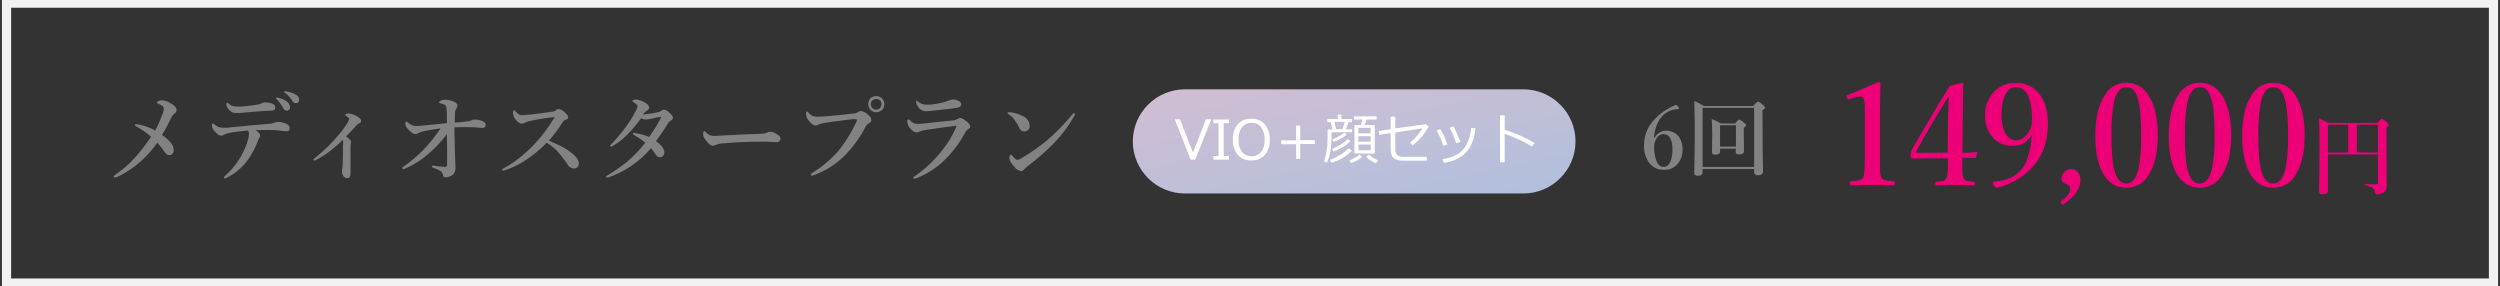
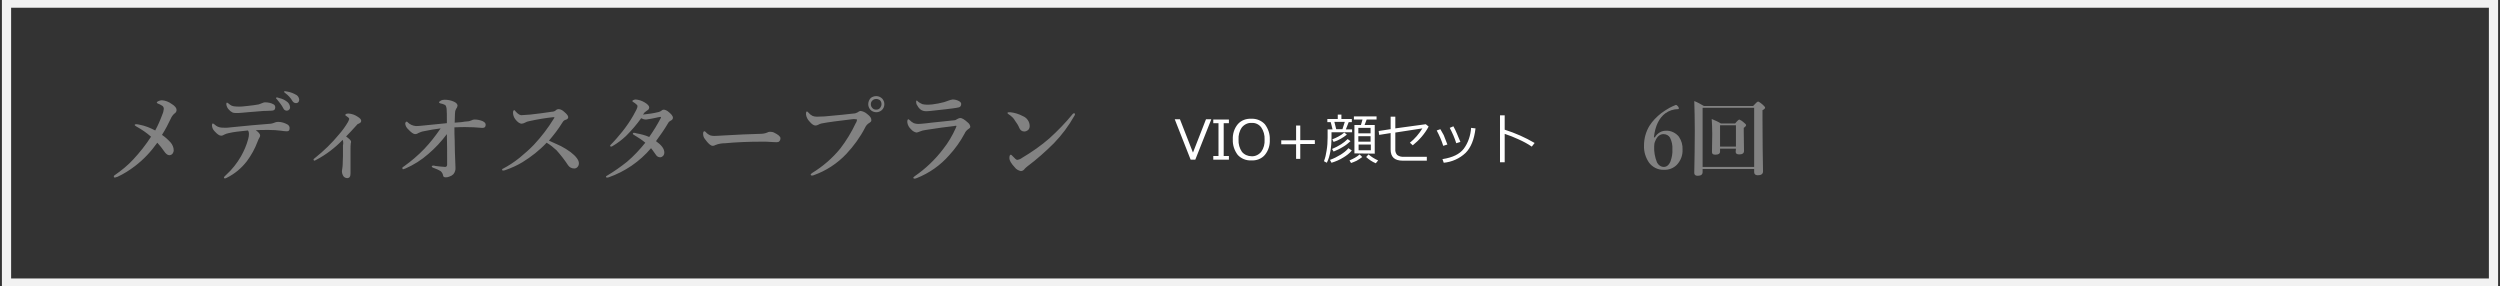
<svg xmlns="http://www.w3.org/2000/svg" version="1.1" id="Layer_1" x="0px" y="0px" viewBox="0 0 960 110" style="enable-background:new 0 0 960 110;" xml:space="preserve">
  <rect x="0" y="0" width="960" height="110" fill="#333333" stroke="none" />
  <style type="text/css">
	.st0{fill:none;}
	.st1{fill:none;stroke:#F2F2F2;stroke-width:3.535;}
	.st2{fill:url(#長方形_2_00000106124255829456178340000005366078428684743049_);}
	.st3{fill:#828282;}
	.st4{fill:#ED0077;}
	.st5{fill:#FFFFFF;}
</style>
  <g id="長方形_65" transform="translate(0 262)">
-     <rect y="-262" class="st0" width="960" height="110" />
    <rect x="2.5" y="-260.8" class="st1" width="955" height="107.5" />
  </g>
  <g>
    <linearGradient id="長方形_2_00000132048755423169107980000007987241372062969506_" gradientUnits="userSpaceOnUse" x1="88.439" y1="3.782" x2="87.525" y2="2.782" gradientTransform="matrix(170 0 0 40 -14437 -77)">
      <stop offset="0" style="stop-color:#B0BFDC" />
      <stop offset="1" style="stop-color:#D1BED2" />
    </linearGradient>
-     <path id="長方形_2" style="fill:url(#長方形_2_00000132048755423169107980000007987241372062969506_);" d="M455,34.3h130   c11,0,20,9,20,20l0,0c0,11-9,20-20,20H455c-11,0-20-9-20-20l0,0C435,43.3,444,34.3,455,34.3z" />
    <path id="パス_273" class="st3" d="M59.6,50.1c1.1-2,2-4.1,2.8-6.3c0.3-0.6,0.4-1.3,0.5-2c0-0.6-0.3-1.1-0.8-1.3   c-0.4-0.3-0.9-0.5-1.4-0.7c-0.3-0.1-0.5-0.3-0.5-0.4c0-0.2,0.2-0.4,0.7-0.6c0.4-0.2,0.9-0.3,1.3-0.3c1.3,0.1,2.6,0.6,3.7,1.4   c1.3,0.8,1.9,1.6,1.9,2.3c0,0.6-0.3,1.1-0.8,1.4c-0.6,0.5-1.1,1.2-1.4,1.9c-0.9,1.9-2,4.1-3.4,6.3c1.2,0.8,2.3,1.8,3.3,2.9   c0.7,0.8,1.2,1.9,1.2,3c0,0.5-0.2,1-0.5,1.4c-0.3,0.3-0.8,0.5-1.2,0.5c-0.6,0-1.3-0.5-1.9-1.4c-0.8-1.2-1.7-2.3-2.7-3.4   c-2.4,3.4-5.3,6.5-8.6,9c-2.1,1.6-4.3,3-6.7,4.1c-0.3,0.1-0.7,0.2-1,0.3c-0.2,0-0.3-0.1-0.4-0.3v-0.1c0-0.2,0.1-0.4,0.3-0.5   c2.6-1.8,5.1-3.8,7.2-6.1c2.5-2.7,4.8-5.6,6.8-8.7c-1.7-1.5-3.6-2.8-5.6-3.9c-0.5-0.3-0.7-0.5-0.7-0.6s0.2-0.3,0.6-0.3   c0.4,0,0.9,0.1,1.3,0.2C55.8,48.3,57.7,49.1,59.6,50.1z M94.9,40.7c1.9-0.2,3.4-0.4,4.4-0.6c0.4-0.1,0.8-0.3,1.1-0.4   c0.5-0.2,0.9-0.4,1.4-0.4c1.1,0,2.3,0.2,3.3,0.8c0.4,0.2,0.6,0.7,0.6,1.1c0,0.9-0.5,1.3-1.4,1.3c-1.8,0.1-2.8,0.1-3,0.1   c-5.4,0.4-8.2,0.7-8.4,0.7c-1,0.1-1.6,0.1-2,0.1c-0.5,0-1.1,0-1.6-0.2c-0.6-0.3-1.1-0.7-1.5-1.2c-0.5-0.5-0.8-1.2-0.9-2   c0-0.4,0.1-0.6,0.3-0.6c0,0,0.2,0.1,0.5,0.3c0.4,0.4,0.9,0.7,1.3,0.9c0.5,0.2,1.1,0.3,1.7,0.3C92.1,41,93.5,40.9,94.9,40.7   L94.9,40.7z M88.6,48.9c3.2-0.3,6-0.6,8.2-0.8c4-0.3,6.4-0.5,7.2-0.6c0.5-0.1,1-0.2,1.4-0.4s0.9-0.3,1.4-0.3c1.3,0,2.5,0.4,3.6,1   c0.5,0.3,0.9,0.9,0.8,1.5c0,0.7-0.3,1.1-0.9,1.1c-0.2,0-0.3,0-0.4,0c-0.6,0-1.3-0.1-1.9-0.2c-1.6-0.2-3.1-0.3-4.7-0.3   c-2.3,0-4,0-5.1,0.1c1.2,0.8,1.7,1.5,1.7,2.1c0,0.2-0.1,0.4-0.2,0.6c-0.3,0.5-0.6,1.1-0.8,1.7c-1,2.7-2.4,5.2-4.1,7.5   c-2.1,2.7-4.7,4.9-7.8,6.4c-0.2,0.1-0.4,0.2-0.6,0.2c-0.3,0-0.4-0.1-0.4-0.4c0-0.1,0.3-0.5,0.9-1c2.2-2,4.1-4.4,5.6-7   c1.2-2.1,2.2-4.4,2.8-6.7c0.2-0.7,0.3-1.3,0.3-2c0-0.5-0.1-0.9-0.4-1.3c-3.2,0.3-5.6,0.6-7.3,1c-0.6,0.1-1.2,0.3-1.8,0.6   c-0.3,0.2-0.7,0.4-1.2,0.4c-0.7,0-1.5-0.6-2.5-1.7c-0.6-0.6-0.9-1.3-1-2.1c0-0.6,0.1-0.9,0.4-0.9c0.2,0.1,0.4,0.3,0.6,0.4   c0.7,0.7,1.6,1.1,2.6,1.2C86,49.1,87.2,49.1,88.6,48.9L88.6,48.9z M107.4,37.7c0.9,0.2,1.8,0.6,2.6,1.2c0.8,0.5,1.3,1.3,1.4,2.3   c0,0.3-0.1,0.7-0.4,0.9c-0.2,0.3-0.6,0.4-0.9,0.4c-0.6,0-1.1-0.4-1.3-0.9c-0.6-1.2-1.5-2.3-2.4-3.4c-0.3-0.3-0.4-0.4-0.4-0.5   c0-0.2,0.1-0.3,0.4-0.3C106.8,37.5,107.1,37.6,107.4,37.7z M110.5,35.2c1.1,0.2,2.1,0.6,3,1.1c0.8,0.3,1.3,1.1,1.4,1.9   c0,0.4-0.1,0.8-0.4,1.1c-0.2,0.2-0.5,0.3-0.8,0.3c-0.6,0-1.1-0.3-1.4-0.8c-0.7-1.2-1.6-2.2-2.7-3c-0.3-0.2-0.5-0.4-0.5-0.5   s0.1-0.3,0.2-0.3h0.1C109.8,35.1,110.1,35.1,110.5,35.2z M131.6,53.7c-3,3.1-6.4,5.7-10.2,7.7c-0.2,0.1-0.4,0.2-0.6,0.3   c-0.2,0-0.3-0.1-0.4-0.3v-0.1c0-0.2,0.2-0.4,0.5-0.6c3.4-2.7,6.5-5.7,9.3-9.1c1.3-1.5,2.4-3,3.4-4.7c0.2-0.4,0.4-0.8,0.5-1.2   c0-0.3-0.3-0.6-0.9-1c-0.4-0.2-0.6-0.4-0.6-0.5c0-0.4,0.4-0.6,1.3-0.6c1.2,0.1,2.4,0.5,3.4,1.2c1,0.6,1.4,1.1,1.4,1.6   s-0.3,0.8-1,1.1c-0.3,0.1-0.5,0.2-0.6,0.4c-1.8,2-3.2,3.5-4.2,4.5c1.2,0.9,1.9,1.5,1.9,2c0,0.2,0,0.4-0.1,0.6   c-0.1,0.8-0.1,1.6-0.1,2.4v4c0,1.8,0,3.5,0,5.2c0,1.2-0.4,1.8-1.3,1.8c-0.5,0-1.1-0.3-1.4-0.7c-0.4-0.6-0.6-1.3-0.6-2   c0-0.2,0.1-0.5,0.1-0.7c0.1-0.7,0.2-1.3,0.2-2c0-1.2,0.1-2.2,0.1-3.1v-4.1C131.9,55,131.8,54.4,131.6,53.7z M179.6,46.6   c0.5,0,1-0.2,1.5-0.4c0.3-0.2,0.7-0.3,1.1-0.3c1.1,0,2.1,0.2,3.1,0.6c0.8,0.4,1.2,0.8,1.2,1.4c0,0.8-0.4,1.2-1.1,1.2H185   c-2.1-0.2-4.2-0.3-6.4-0.3c-0.7,0-2,0-4.1,0.1c0,1.6,0,3.3,0.1,5c0,2.2,0.1,5.7,0.3,10.4c0.1,0.9-0.2,1.9-0.8,2.6   c-0.4,0.4-0.9,0.7-1.5,0.9c-0.5,0.2-0.9,0.3-1.4,0.3c-0.6,0-0.9-0.2-1-0.5c-0.1-0.7-0.4-1.3-0.9-1.8c-0.9-0.6-1.9-1-3-1.4   c-0.3-0.1-0.5-0.3-0.5-0.5c0-0.2,0.2-0.3,0.5-0.3c0,0,0.1,0,0.3,0c0.1,0,0.3,0,0.4,0.1c1.3,0.2,2.6,0.3,3.9,0.4   c0.5,0,0.8-0.3,0.8-0.9c0-4.2,0-8.1-0.1-11.7c-2.1,2.8-4.5,5.4-7.1,7.6c-2.6,2.3-5.6,4.2-8.8,5.6c-0.3,0.1-0.6,0.2-0.9,0.3   c-0.2,0-0.3-0.2-0.3-0.5c0-0.2,0.2-0.4,0.6-0.6c2.8-2,5.4-4.2,7.8-6.7c2.3-2.4,4.4-5.1,6.3-7.9c-2.2,0.3-4.3,0.6-6.5,1.1   c-0.7,0.1-1.4,0.4-2.1,0.7c-0.4,0.3-0.8,0.4-1.2,0.4c-0.6,0-1.5-0.6-2.6-1.8c-0.7-0.6-1.1-1.4-1.2-2.2c0-0.2,0.1-0.4,0.2-0.6   c0.1-0.1,0.2-0.2,0.3-0.2c0.2,0,0.4,0.1,0.5,0.3c0.8,0.8,1.9,1.3,3.1,1.4c0.4,0,1,0,1.9-0.1c3.9-0.4,7.2-0.7,10-1   c0-2.9,0-4.8-0.1-5.5c-0.1-0.8-0.3-1.3-0.6-1.5c-0.6-0.3-1.2-0.5-1.8-0.6c-0.3-0.1-0.5-0.2-0.5-0.4s0.2-0.4,0.6-0.6   c0.4-0.3,1-0.4,1.5-0.4c1.2,0,2.4,0.2,3.5,0.7c1,0.4,1.5,1,1.5,1.6c-0.1,0.5-0.3,0.9-0.6,1.3c-0.3,0.6-0.4,1.2-0.4,1.9   c0,1-0.1,2.1-0.1,3.3c0.1,0,1-0.1,2.6-0.2C178,46.7,178.8,46.7,179.6,46.6L179.6,46.6z M210.8,54c1.6,0.7,3.1,1.4,4.6,2.1   c1.3,0.7,2.5,1.4,3.7,2.3c2.1,1.6,3.2,3.1,3.2,4.3c0,0.6-0.2,1.1-0.6,1.5c-0.3,0.3-0.7,0.5-1.2,0.5c-1,0-1.9-0.5-2.4-1.3   c-1.3-2-2.8-3.9-4.4-5.7c-1.2-1.1-2.4-2.1-3.8-2.9c-2.7,2.9-5.9,5.4-9.3,7.5c-2,1.2-4.2,2.2-6.5,3c-0.3,0.1-0.6,0.2-0.9,0.2   c-0.2,0-0.4-0.1-0.4-0.3c0-0.2,0.1-0.4,0.3-0.4c2.3-1.2,4.4-2.6,6.4-4.2c1.9-1.6,3.8-3.2,5.5-5c2.9-3.1,5.5-6.5,7.7-10.1   c0.1-0.1,0.2-0.3,0.2-0.4c0-0.1-0.1-0.1-0.3-0.1c-0.1,0-0.2,0-0.2,0c-2.8,0.3-5.9,0.8-9.1,1.5c-0.6,0.1-1.2,0.3-1.7,0.6   c-0.4,0.2-0.9,0.4-1.3,0.4c-0.7,0-1.6-0.6-2.5-1.8c-0.5-0.7-0.8-1.6-0.8-2.4c0-0.7,0.2-1,0.5-1c0.1,0,0.3,0.2,0.5,0.5   c0.4,0.5,0.9,0.9,1.4,1.2c0.4,0.2,0.8,0.3,1.3,0.2c0.4,0,1.4-0.1,2.9-0.2c2.5-0.3,5.3-0.6,8.4-1.1c0.5,0,1.1-0.2,1.5-0.6   c0.3-0.3,0.7-0.4,1.1-0.4c0.8,0.1,1.5,0.5,2,1c1.1,0.9,1.6,1.6,1.6,2.1s-0.4,0.9-1.3,1.1c-0.4,0.2-0.7,0.5-0.9,0.9   C214.4,49.6,212.6,51.9,210.8,54L210.8,54z M246.9,44c2-0.2,4.1-0.5,6.1-1c0.4-0.1,0.7-0.3,1-0.5c0.3-0.3,0.6-0.4,1-0.4   c0.5,0.1,1,0.3,1.4,0.6c1.3,1,2,1.8,2,2.5c0,0.5-0.3,0.9-0.8,1.1c-0.4,0.2-0.8,0.5-1,0.9c-1.4,2.4-3,4.7-4.7,7   c2.1,1.5,3.2,2.9,3.2,4.4c0,0.5-0.2,1-0.5,1.3s-0.7,0.5-1.1,0.5c-0.7,0-1.3-0.4-1.6-0.9c-1-1.5-1.7-2.3-1.9-2.6   c-4.3,5.1-10,9-16.3,11.2c-0.4,0.1-0.6,0.1-0.6,0.1c-0.2,0-0.4-0.1-0.4-0.3c0-0.2,0.2-0.4,0.5-0.5c2.7-1.6,5.2-3.4,7.6-5.3   c2.6-2.2,4.9-4.7,7-7.3c-1.3-1.1-2.7-2-4.2-2.9c-0.4-0.2-0.6-0.4-0.6-0.5c0-0.2,0.1-0.4,0.4-0.4h0.1c0.3,0,0.6,0.1,0.9,0.2   c1.7,0.3,3.3,0.7,4.9,1.4c1.6-2.3,3.1-4.7,4.4-7.2c0.1-0.1,0.1-0.3,0.1-0.4c0-0.1-0.1-0.1-0.2-0.1h-0.1c-0.6,0.1-1.2,0.2-2,0.4   c-0.9,0.2-1.4,0.3-1.5,0.3c-0.6,0.1-1.2,0.2-1.9,0.3c-0.7,0-1.3-0.2-1.9-0.5c-1.7,2.4-3.7,4.7-5.8,6.8c-1.6,1.5-3.3,2.8-5.2,3.9   c-0.2,0.1-0.3,0.2-0.5,0.2c-0.3,0-0.4-0.1-0.4-0.3s0.1-0.4,0.3-0.5c1.6-1.6,3-3.3,4.4-5c1.5-1.9,2.9-3.9,4.1-6   c1.1-1.9,1.7-3.1,1.7-3.7c0-0.2-0.1-0.5-0.3-0.6c-0.4-0.4-0.8-0.7-1.3-1c-0.2-0.1-0.4-0.3-0.4-0.4c0-0.1,0.2-0.3,0.5-0.4   c0.2-0.1,0.5-0.2,0.8-0.2c1.2,0.1,2.4,0.5,3.4,1.1c1.2,0.7,1.8,1.4,1.8,1.9c0,0.4-0.2,0.9-0.6,1.1c-0.3,0.2-0.6,0.4-0.8,0.6   C247.7,42.9,247.4,43.3,246.9,44L246.9,44z M299.7,53.1c0,0.4-0.1,0.8-0.4,1.1c-0.2,0.3-0.6,0.4-1,0.4s-1.2,0-2.4-0.1   c-1.1-0.1-2.2-0.1-3.2-0.1c-5.2,0-10,0.2-14.2,0.6c-1.3,0-2.6,0.2-3.8,0.7c-0.3,0.2-0.7,0.3-1,0.3c-0.8,0-1.8-0.9-3-2.6   c-0.5-0.6-0.7-1.3-0.7-2.1c0-0.6,0.2-0.9,0.5-0.9c0.1,0,0.3,0.1,0.5,0.3c0.5,0.6,1.1,1,1.8,1.3c0.4,0.1,0.9,0.2,1.4,0.2   c0.8,0,2.1-0.1,4-0.2c5.1-0.3,9.6-0.5,13.5-0.6c1,0,2-0.1,2.9-0.5c0.3-0.2,0.7-0.3,1.1-0.3c0.6,0,1.2,0.1,1.7,0.4   C298.8,51.7,299.7,52.4,299.7,53.1L299.7,53.1z M336.5,36.9c0.9,0,1.7,0.4,2.3,1c0.5,0.6,0.8,1.3,0.8,2.1c0,0.9-0.4,1.8-1,2.3   s-1.3,0.8-2.1,0.8c-0.9,0-1.8-0.4-2.3-1s-0.8-1.3-0.8-2.1c0-0.9,0.4-1.8,1-2.4C334.9,37.2,335.7,36.9,336.5,36.9L336.5,36.9z    M336.5,38c-0.6,0-1.2,0.2-1.6,0.7c-0.4,0.4-0.5,0.9-0.5,1.4c0,0.6,0.3,1.1,0.7,1.5c0.4,0.4,0.9,0.5,1.4,0.5c0.6,0,1.1-0.2,1.5-0.7   c0.3-0.4,0.5-0.9,0.5-1.4c0-0.6-0.2-1.2-0.7-1.6C337.5,38.2,337,38,336.5,38L336.5,38z M327.1,45.8c-5.1,0.6-9,1.1-11.6,1.6   c-0.5,0.1-0.9,0.3-1.3,0.5c-0.3,0.2-0.7,0.3-1.1,0.3c-0.6,0-1.4-0.5-2.3-1.6c-0.7-0.7-1.2-1.7-1.3-2.7c0-0.8,0.1-1.1,0.4-1.1   c0.1,0,0.3,0.2,0.6,0.5c0.4,0.5,0.9,0.9,1.5,1.2c0.5,0.2,1,0.3,1.5,0.3c0.1,0,0.2,0,0.4,0c1.2,0,2.1-0.1,2.8-0.1   c5.2-0.5,8.9-0.8,11-1.1c0.6,0,1.2-0.2,1.7-0.5c0.3-0.3,0.6-0.4,1-0.5c0.9,0.1,1.8,0.5,2.5,1.1c0.5,0.4,1,0.8,1.4,1.4   c0.2,0.3,0.3,0.7,0.3,1.1c0,0.4-0.3,0.7-0.8,1c-0.7,0.4-1.3,1.1-1.6,1.8c-1.9,3.7-4.4,7.1-7.2,10.1c-3.5,3.7-7.8,6.5-12.6,8.2   c-0.2,0.1-0.4,0.1-0.6,0.1c-0.3,0-0.5-0.1-0.5-0.4c0-0.1,0.2-0.3,0.6-0.6c4.1-2.5,7.8-5.7,10.8-9.4c2.3-3,4.3-6.3,5.9-9.7   c0.3-0.4,0.4-0.8,0.5-1.3c0-0.1-0.1-0.2-0.4-0.2C328.2,45.7,327.6,45.7,327.1,45.8L327.1,45.8z M355.9,40.2c0.4,0,1.1,0,2.1-0.1   c1.6-0.2,3.1-0.5,4.6-0.9c0.6-0.2,1.1-0.4,1.7-0.6c0.5-0.2,1-0.3,1.5-0.4c0.8,0,1.7,0.2,2.4,0.6c0.6,0.3,0.9,0.7,0.9,1.1   c0,0.7-0.3,1.1-0.8,1.3c-0.8,0.2-1.5,0.3-2.3,0.4c-0.8,0.1-3.7,0.5-8.7,1c-0.8,0.1-1.4,0.1-1.8,0.1c-0.6,0-1.3-0.2-1.8-0.5   c-0.6-0.4-1.1-1-1.4-1.6c-0.4-0.5-0.5-1-0.5-1.6c0-0.3,0.1-0.4,0.2-0.4c0.2,0.1,0.3,0.1,0.4,0.3c0.5,0.5,1.2,0.8,1.8,1.1   C354.7,40.1,355.3,40.2,355.9,40.2L355.9,40.2z M352.6,47.6c0.5,0,1.7-0.1,3.5-0.3c0.8-0.1,2.3-0.3,4.5-0.5s4.1-0.4,5.7-0.6   c0.5,0,0.9-0.2,1.3-0.5c0.3-0.2,0.7-0.3,1.1-0.4c0.7,0,1.7,0.6,3,1.8c0.5,0.4,0.8,0.9,0.9,1.6c0,0.3-0.3,0.6-0.8,0.9   c-0.6,0.4-1.1,1-1.4,1.7c-1.6,3-3.6,5.8-5.9,8.3c-3.4,3.9-7.7,6.9-12.5,8.8c-0.3,0.1-0.6,0.2-0.9,0.2c-0.2,0-0.3-0.1-0.4-0.3v-0.1   c0-0.1,0.2-0.2,0.5-0.5c4.2-2.9,7.9-6.4,11-10.5c1.9-2.4,3.5-5.1,4.8-8c0.1-0.3,0.2-0.5,0.3-0.8c0-0.1-0.1-0.1-0.3-0.1   c-0.2,0-0.4,0-0.6,0.1c-2.8,0.3-6.5,0.8-10.9,1.5c-0.8,0.1-1.6,0.3-2.3,0.6c-0.4,0.2-0.8,0.3-1.2,0.4c-0.8-0.1-1.6-0.6-2.1-1.2   c-0.8-0.7-1.4-1.7-1.5-2.8c0-0.7,0.1-1.1,0.4-1.1c0.1,0,0.3,0.1,0.6,0.4c0.4,0.4,0.9,0.8,1.5,1.1C351.5,47.5,352.1,47.6,352.6,47.6   L352.6,47.6z M390.6,61.4c0.7-0.1,1.4-0.4,1.9-0.8c3.7-2.2,7.3-4.7,10.5-7.5c3.2-2.9,6.2-6,8.9-9.3c0.2-0.2,0.3-0.3,0.5-0.3   c0.3,0,0.4,0.1,0.4,0.3s-0.1,0.5-0.2,0.6c-2.2,3.9-4.8,7.4-7.9,10.6c-3.2,3.2-6.6,6.2-10.2,8.9c-0.4,0.3-0.7,0.6-1,0.9   c-0.3,0.5-0.9,0.9-1.5,0.9c-0.9-0.2-1.8-0.7-2.3-1.4c-1.4-1.5-2.1-2.7-2.1-3.5c0-1,0.2-1.4,0.6-1.4c0.1,0,0.3,0.2,0.6,0.5   C389.7,60.9,390.3,61.4,390.6,61.4L390.6,61.4z M387.2,43.8c-0.2-0.1-0.3-0.2-0.3-0.4s0.1-0.3,0.4-0.3c0.2,0,0.5,0,0.7,0   c1.7,0.2,3.3,0.7,4.8,1.5c1.5,0.6,2.6,2.1,2.6,3.8c0,0.6-0.2,1.2-0.7,1.6c-0.4,0.3-0.9,0.5-1.4,0.5c-0.9,0-1.6-0.6-1.9-1.4   c-0.4-1-1-1.9-1.6-2.7C389.3,45.4,388.3,44.5,387.2,43.8L387.2,43.8z" />
    <path id="パス_272" class="st3" d="M635.4,52.9c0.4-0.9,1.2-1.6,2-2.1c0.7-0.4,1.5-0.6,2.3-0.6c1.9-0.1,3.8,0.8,5,2.3   c1,1.5,1.5,3.2,1.4,5c0.1,2.1-0.7,4.2-2.2,5.8c-1.3,1.3-3.1,2-5,1.9c-2.2,0.1-4.4-1-5.7-2.8c-1.3-1.9-2-4.2-1.9-6.5   c0-2.7,0.7-5.3,2.1-7.6c1.2-1.9,2.8-3.5,4.6-4.9c1-0.7,2-1.4,3.1-2c0.8-0.4,1.6-0.8,2.4-1.1c0.3,0,0.6,0.2,0.9,0.6   c0.1,0.2,0.2,0.4,0.3,0.6c0,0.2-0.1,0.4-0.3,0.4c-1.8,0-3.5,0.6-4.9,1.6c-2.4,1.8-3.9,4.8-4.4,9.2h0.3V52.9z M638.8,51.5   c-1.4,0-2.5,0.9-3.2,2.7c-0.3,0.6-0.4,1.3-0.4,2c-0.1,2.1,0.3,4.3,1.1,6.2c0.5,1,1.5,1.7,2.6,1.7s2-0.7,2.6-2.2   c0.5-1.4,0.8-3,0.7-4.5c0.1-1.6-0.2-3.1-0.9-4.5C640.9,52.1,639.9,51.5,638.8,51.5L638.8,51.5z M666.6,57.1h-6.1v1.1   c0,0.8-0.6,1.2-1.8,1.2c-0.9,0-1.3-0.3-1.3-1l0.1-7c0-2.2-0.1-4.1-0.2-5.7c1.2,0.5,2.4,1,3.5,1.7h5.5c0.8-1,1.4-1.5,1.6-1.5   c0.7,0.3,1.3,0.7,1.8,1.2c0.5,0.4,0.8,0.7,0.8,1c0,0.2-0.3,0.6-0.9,1v1.5l0.1,7.4c0,0.8-0.6,1.3-1.8,1.3c-0.9,0-1.4-0.3-1.4-1   L666.6,57.1z M666.6,56.3v-8.2h-6.1v8.2H666.6z M673.6,64.9h-19.8v1.2c0,0.9-0.6,1.4-1.9,1.4c-0.9,0-1.3-0.4-1.3-1.1   c0.1-5.3,0.2-10.6,0.2-16.1c0-4.5-0.1-8.3-0.2-11.5c1.3,0.5,2.5,1.2,3.7,1.9h18.9c1-1.1,1.6-1.7,1.9-1.7c0.2,0,0.9,0.4,1.9,1.3   c0.5,0.5,0.8,0.8,0.8,1c0,0.3-0.3,0.7-1,1v3.9c0,7.5,0.1,14.1,0.2,19.6c0,1-0.7,1.5-2,1.5c-0.9,0-1.4-0.4-1.4-1.2L673.6,64.9z    M673.6,64.1V41.4h-19.8v22.7L673.6,64.1z" />
-     <path id="パス_271" class="st4" d="M721.2,31.5c0.6,0,0.9,0.2,0.9,0.6c0,1-0.1,3.1-0.1,6.3c-0.1,2.2-0.1,4-0.1,5.6v17   c0,2.8,0,4.6,0.1,5.4c0.1,0.6,0.2,1.2,0.5,1.8c0.4,0.6,1.1,1,1.8,1.1c0.4,0.1,1.3,0.2,2.8,0.3c0.3,0,0.5,0.3,0.5,0.8   s-0.2,0.8-0.5,0.8c-2.5-0.1-5.2-0.2-8-0.2c-2.9,0-5.7,0.1-8.2,0.2c-0.4,0-0.6-0.3-0.6-0.8s0.2-0.8,0.6-0.8c1-0.1,2.1-0.2,3.1-0.4   c0.6-0.1,1.2-0.5,1.5-1.1c0.4-0.8,0.6-3.1,0.6-7.2V41.7c0-2.3-0.2-3.6-0.6-4.1c-0.2-0.3-0.6-0.5-1.3-0.5c-0.6,0-1.3,0.1-1.9,0.3   l-2.1,0.6c-0.1,0-0.3,0.1-0.4,0.1c-0.3,0-0.5-0.2-0.6-0.7c0-0.2-0.1-0.3-0.1-0.5s0.2-0.4,0.6-0.5C713.3,35,717.1,33.4,721.2,31.5z    M753.5,60.6V63c0,2.1,0,3.3,0.1,3.7c0,0.6,0.2,1.2,0.4,1.7c0.3,0.6,0.9,1,1.5,1.1c0.8,0.1,1.6,0.2,2.4,0.3c0.2,0,0.4,0.2,0.4,0.7   s-0.1,0.7-0.4,0.7c-3-0.1-5.3-0.2-7-0.2c-1.8,0-4.3,0.1-7.3,0.2c-0.3,0-0.5-0.2-0.5-0.7c0-0.4,0.2-0.7,0.5-0.7   c0.8-0.1,1.7-0.2,2.5-0.3c0.5-0.1,1-0.4,1.2-0.8c0.6-1.8,0.8-3.6,0.7-5.5v-2.4h-8.5l-5.1,0.1c-0.5,0-0.7-0.5-0.7-1.4   c0-0.8,0.2-1.5,0.6-2.2c5.6-9.8,10.4-17.9,14.4-24.3l4.8-1.3c0.3,0,0.4,0.2,0.4,0.6c0,1-0.1,3.3-0.1,7c0,2.7-0.1,4.9-0.1,6.8   l-0.1,12.6c1.5,0,3.3-0.1,5.4-0.3c0.2,0,0.3,0.1,0.3,0.2v0.1l-0.5,1.6c0,0.2-0.2,0.4-0.5,0.4C757.2,60.6,755.6,60.6,753.5,60.6   L753.5,60.6z M747.9,58.6l0.1-11.7c0.1-3.9,0.2-7.3,0.3-10c-4.9,7.8-9,14.8-12.3,20.9c-0.1,0.2-0.2,0.4-0.2,0.6   c0,0.2,0.2,0.3,0.7,0.3L747.9,58.6z M780,52c-1.5,2.6-4.2,4.1-7.1,4c-3.1,0.1-6.1-1.2-8-3.6c-1.8-2.3-2.7-5.1-2.6-8   c-0.2-3.5,1.2-6.9,3.6-9.4c2.2-2.1,5.2-3.3,8.2-3.2c3.8-0.1,7.3,1.7,9.4,4.8c1.9,2.7,2.9,6.3,2.9,10.6c0,5.5-1.2,10.1-3.5,13.8   c-1.9,2.9-4.4,5.4-7.3,7.3c-2.7,1.8-5.6,3.1-8.8,3.8c-0.5,0-0.9-0.3-1.3-1c-0.2-0.2-0.3-0.5-0.3-0.8c0-0.4,0.2-0.6,0.6-0.6   c2.6-0.1,5.1-0.7,7.4-2c2.3-1.4,4.1-3.6,5.1-6.2c1.1-3.1,1.8-6.3,1.9-9.5L780,52z M774.1,33.4c-1.9,0-3.3,1.2-4.3,3.5   c-0.9,2.3-1.3,4.7-1.2,7.1c-0.1,2.5,0.4,5.1,1.6,7.3c0.7,1.5,2.3,2.5,4,2.6c2.3,0,4.1-1.6,5.6-4.7c0.4-1.1,0.5-2.3,0.5-3.5   c0-4-0.6-7.1-1.7-9.3C777.4,34.4,775.9,33.4,774.1,33.4z M798.9,69.1c0,3.2-2.1,6.3-6.4,9.3c-0.1,0.1-0.2,0.2-0.3,0.2   c-0.3,0-0.5-0.2-0.6-0.4c-0.2-0.2-0.3-0.4-0.3-0.6s0.1-0.3,0.3-0.4c2.3-1.7,3.4-3.3,3.4-4.8c0-0.6-0.5-1.2-1.4-1.7   c-0.5-0.2-1-0.4-1.4-0.7c-0.4-0.4-0.6-0.9-0.6-1.4c0-1,0.5-2,1.3-2.7c0.7-0.7,1.6-1.1,2.6-1.1c0.9,0.1,1.8,0.5,2.4,1.3   C798.5,66.9,798.9,68,798.9,69.1L798.9,69.1z M816.6,31.8c4,0,7.1,2,9.2,6.1c1.8,3.5,2.8,8.2,2.8,13.9c0,6.7-1.2,11.8-3.6,15.5   c-1.7,3-4.9,4.8-8.4,4.8c-4.1,0-7.2-2-9.3-6c-1.8-3.4-2.7-8.1-2.7-13.9c0-6.8,1.2-12,3.6-15.6C809.9,33.6,813.1,31.7,816.6,31.8   L816.6,31.8z M816.6,33.4c-2.3,0-3.9,1.9-4.8,5.7c-0.8,4.2-1.1,8.6-1,12.9c0,6.5,0.4,11.2,1.3,14.1c0.9,2.9,2.4,4.4,4.4,4.4   c2.2,0,3.8-1.9,4.7-5.7c0.8-4.2,1.1-8.5,1-12.8c0-6.6-0.4-11.3-1.3-14.2C820.1,34.9,818.6,33.4,816.6,33.4L816.6,33.4z M844.8,31.8   c4,0,7.1,2,9.2,6.1c1.8,3.5,2.8,8.2,2.8,13.9c0,6.7-1.2,11.8-3.6,15.5c-1.7,3-4.9,4.8-8.4,4.8c-4.1,0-7.2-2-9.3-6   c-1.8-3.4-2.7-8.1-2.7-13.9c0-6.8,1.2-12,3.6-15.6C838,33.6,841.3,31.7,844.8,31.8L844.8,31.8z M844.8,33.4c-2.3,0-3.9,1.9-4.8,5.7   c-0.8,4.2-1.1,8.6-1,12.9c0,6.5,0.4,11.2,1.3,14.1c0.9,2.9,2.4,4.4,4.4,4.4c2.2,0,3.8-1.9,4.7-5.7c0.8-4.2,1.1-8.5,1-12.8   c0-6.6-0.4-11.3-1.3-14.2C848.2,34.9,846.8,33.4,844.8,33.4L844.8,33.4z M873,31.8c4,0,7.1,2,9.2,6.1c1.8,3.5,2.8,8.2,2.8,13.9   c0,6.7-1.2,11.8-3.6,15.5c-1.7,3-4.9,4.8-8.4,4.8c-4.1,0-7.2-2-9.3-6c-1.8-3.4-2.7-8.1-2.7-13.9c0-6.8,1.2-12,3.6-15.6   C866.2,33.6,869.5,31.7,873,31.8L873,31.8z M873,33.4c-2.3,0-3.9,1.9-4.8,5.7c-0.8,4.2-1.1,8.6-1,12.9c0,6.5,0.4,11.2,1.3,14.1   c0.9,2.9,2.4,4.4,4.4,4.4c2.2,0,3.8-1.9,4.7-5.7c0.8-4.2,1.1-8.5,1-12.8c0-6.6-0.4-11.3-1.3-14.2C876.4,34.9,875,33.4,873,33.4   L873,33.4z M893.9,59.3v14.1c0,0.8-0.7,1.2-2,1.2c-0.9,0-1.4-0.4-1.4-1.1c0.1-4.4,0.2-10.3,0.2-17.8c0-4.1-0.1-7.6-0.2-10.3   c1,0.5,2.2,1.1,3.7,1.8h18.7c0.9-1.1,1.5-1.6,1.7-1.6c0.7,0.3,1.3,0.7,1.9,1.3c0.5,0.4,0.8,0.8,0.8,1s-0.3,0.6-0.9,1v3.6l0.1,18.6   c0,0.7-0.1,1.4-0.4,2c-0.3,0.4-0.7,0.8-1.1,1c-0.7,0.3-1.4,0.5-2.2,0.5c-0.2,0-0.4-0.1-0.6-0.2c-0.1-0.2-0.2-0.4-0.2-0.7   c-0.1-0.6-0.4-1.2-1-1.6c-0.9-0.5-1.9-0.9-2.9-1c-0.1,0-0.1-0.1-0.1-0.2s0-0.2,0.1-0.2c1.7,0.1,3.2,0.1,4.4,0.1   c0.3,0,0.5-0.2,0.6-0.4v-0.1v-11H893.9z M893.9,58.6h7.8V47.9h-7.8V58.6z M913.1,58.6V47.9H905v10.6L913.1,58.6z" />
    <path id="パス_270" class="st5" d="M465.1,45.9L459,61.3h-1.8l-6.1-15.5h2l5,12.8l5-12.8h2V45.9z M471.9,61.3h-6v-1.4h2V47.3h-2   v-1.4h6v1.4h-2v12.6h2V61.3z M480.5,61.6c-2,0.1-3.9-0.7-5.2-2.1c-1.3-1.7-2-3.8-1.9-5.9c-0.1-2.1,0.5-4.2,1.9-5.9   c1.3-1.5,3.2-2.2,5.2-2.1c2-0.1,3.9,0.7,5.2,2.1c1.3,1.7,2,3.8,1.9,5.9c0.1,2.1-0.5,4.2-1.9,5.9C484.4,61,482.5,61.7,480.5,61.6   L480.5,61.6z M480.6,47.2c-1.4-0.1-2.8,0.6-3.7,1.7c-1,1.4-1.4,3.1-1.3,4.7c-0.1,1.7,0.4,3.4,1.3,4.7c0.9,1.1,2.3,1.7,3.7,1.7   c1.4,0.1,2.8-0.6,3.7-1.7c1-1.4,1.4-3,1.3-4.7c0.1-1.7-0.4-3.4-1.3-4.7C483.4,47.7,482,47.1,480.6,47.2L480.6,47.2z M504.9,55.3   h-5.6V61h-1.6v-5.6H492v-1.5h5.7v-5.7h1.6v5.6h5.6L504.9,55.3L504.9,55.3z M511.3,50.8v1.7c0,4.3-0.6,7.6-1.8,10l-1.1-0.6   c0.5-1.3,0.8-2.6,1-4c0.3-1.7,0.4-3.4,0.4-5.1v-3.1h1.9l-0.7-2.8h-1.3v-1.2h4V44h1.4v1.7h4v1.2h-1.2l-1.1,2.8h2.4v1.1L511.3,50.8z    M513.1,49.6h2.4l0.9-2.8h-4L513.1,49.6z M520.1,58.9V48h2.5l0.6-2.1h-3.3v-1.2h8.7v1.2h-3.8L524,48h3.9v11L520.1,58.9L520.1,58.9z    M521.6,51.2h4.7v-2.1h-4.7V51.2z M521.6,54.4h4.7v-2.1h-4.7V54.4z M526.4,55.5h-4.7v2.2h4.7V55.5z M512.1,54.5l-0.5-1   c0.8-0.3,1.7-0.7,2.4-1.1c0.8-0.4,1.5-0.9,2.2-1.5l1,0.8C515.7,52.9,514,53.9,512.1,54.5L512.1,54.5z M512.1,58.2l-0.6-1   c1.2-0.5,2.4-1.1,3.5-1.8c0.9-0.6,1.7-1.2,2.5-2l1.1,0.8c-0.9,0.8-1.8,1.6-2.9,2.2C514.6,57.1,513.3,57.7,512.1,58.2L512.1,58.2z    M511.3,62.5l-0.6-1.1c1.4-0.5,2.8-1.2,4.1-2c1.1-0.7,2.2-1.5,3-2.5l1.3,0.9c-0.9,1.1-2.1,2-3.3,2.7   C514.4,61.4,512.9,62,511.3,62.5L511.3,62.5z M528.3,62.7c-1.4-0.6-2.6-1.4-3.7-2.4l0.9-1c1.1,0.9,2.3,1.7,3.7,2.3L528.3,62.7z    M518.8,62.6l-0.6-1c1.4-0.6,2.8-1.3,3.9-2.3l1,1c-0.7,0.5-1.4,1-2.1,1.4C520.3,62,519.5,62.4,518.8,62.6L518.8,62.6z M548.6,48.6   c-1.5,2.8-3.6,5.2-6.1,7.2l-1.1-1c1.9-1.5,3.5-3.4,4.8-5.5l-10.4,1.6v6.4c-0.1,0.8,0.2,1.6,0.7,2.2c0.8,0.6,1.8,0.8,2.7,0.7h8.7   v1.5h-9.2c-3.2,0-4.7-1.4-4.7-4.3v-6.3l-4.4,0.7l-0.2-1.5l4.6-0.7v-4.8h1.8v4.5l11.7-1.6L548.6,48.6z M560.8,54.5l-1.6,0.5   c-0.6-2-1.5-4-2.5-5.9l1.4-0.6c0.5,0.9,1,1.9,1.4,2.9C559.7,52,560.2,53,560.8,54.5z M566.6,49.3c-0.5,4.3-1.8,7.4-3.8,9.4   c-2.3,2.2-5.3,3.5-8.4,3.8l-0.5-1.4c3.9-0.6,6.6-1.9,8.2-4c1.7-2.3,2.6-5.1,2.8-8L566.6,49.3z M555.8,55.5l-1.6,0.5   c-0.6-2-1.5-4-2.5-5.9l1.4-0.5c0.6,1,1,1.8,1.3,2.3C554.6,52.5,555.1,53.7,555.8,55.5z M589.3,54.9l-1.1,1.4   c-1.6-1.1-3.3-2-5.1-2.8c-1.7-0.8-3.5-1.5-5.3-2.1v10.9H576v-18h1.8v5.5C581.9,51.1,585.7,52.8,589.3,54.9L589.3,54.9z" />
  </g>
</svg>